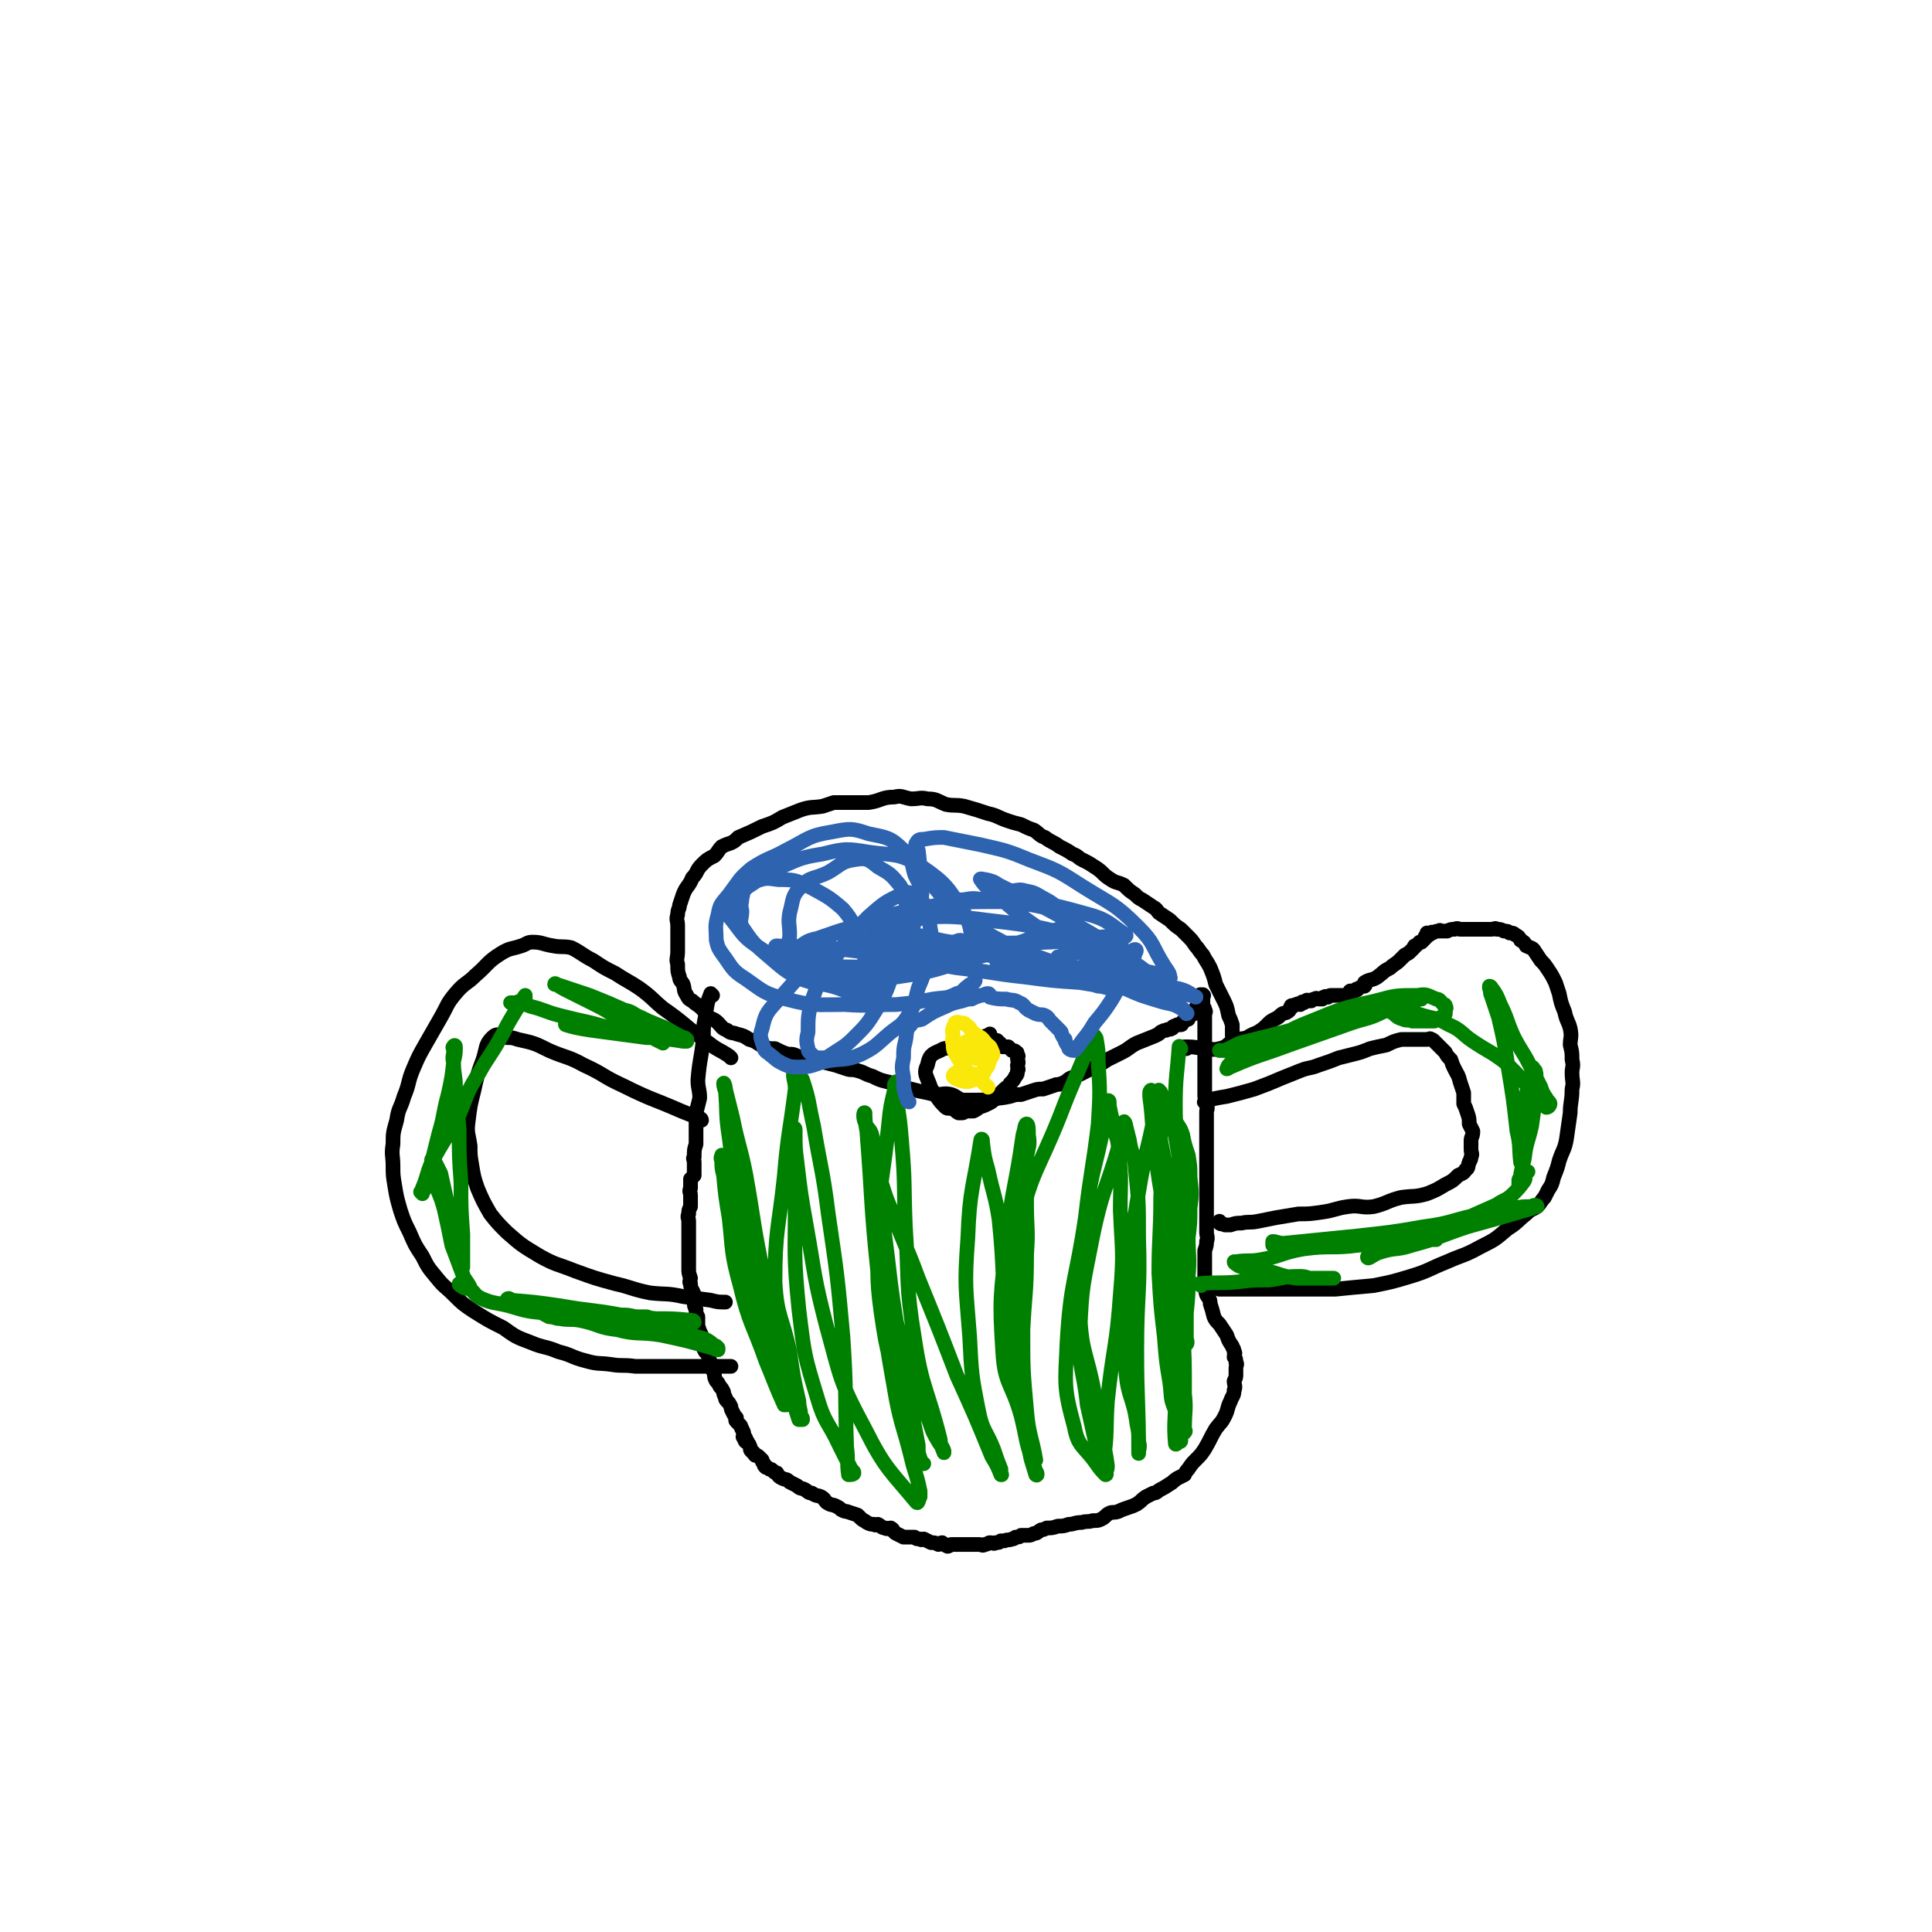
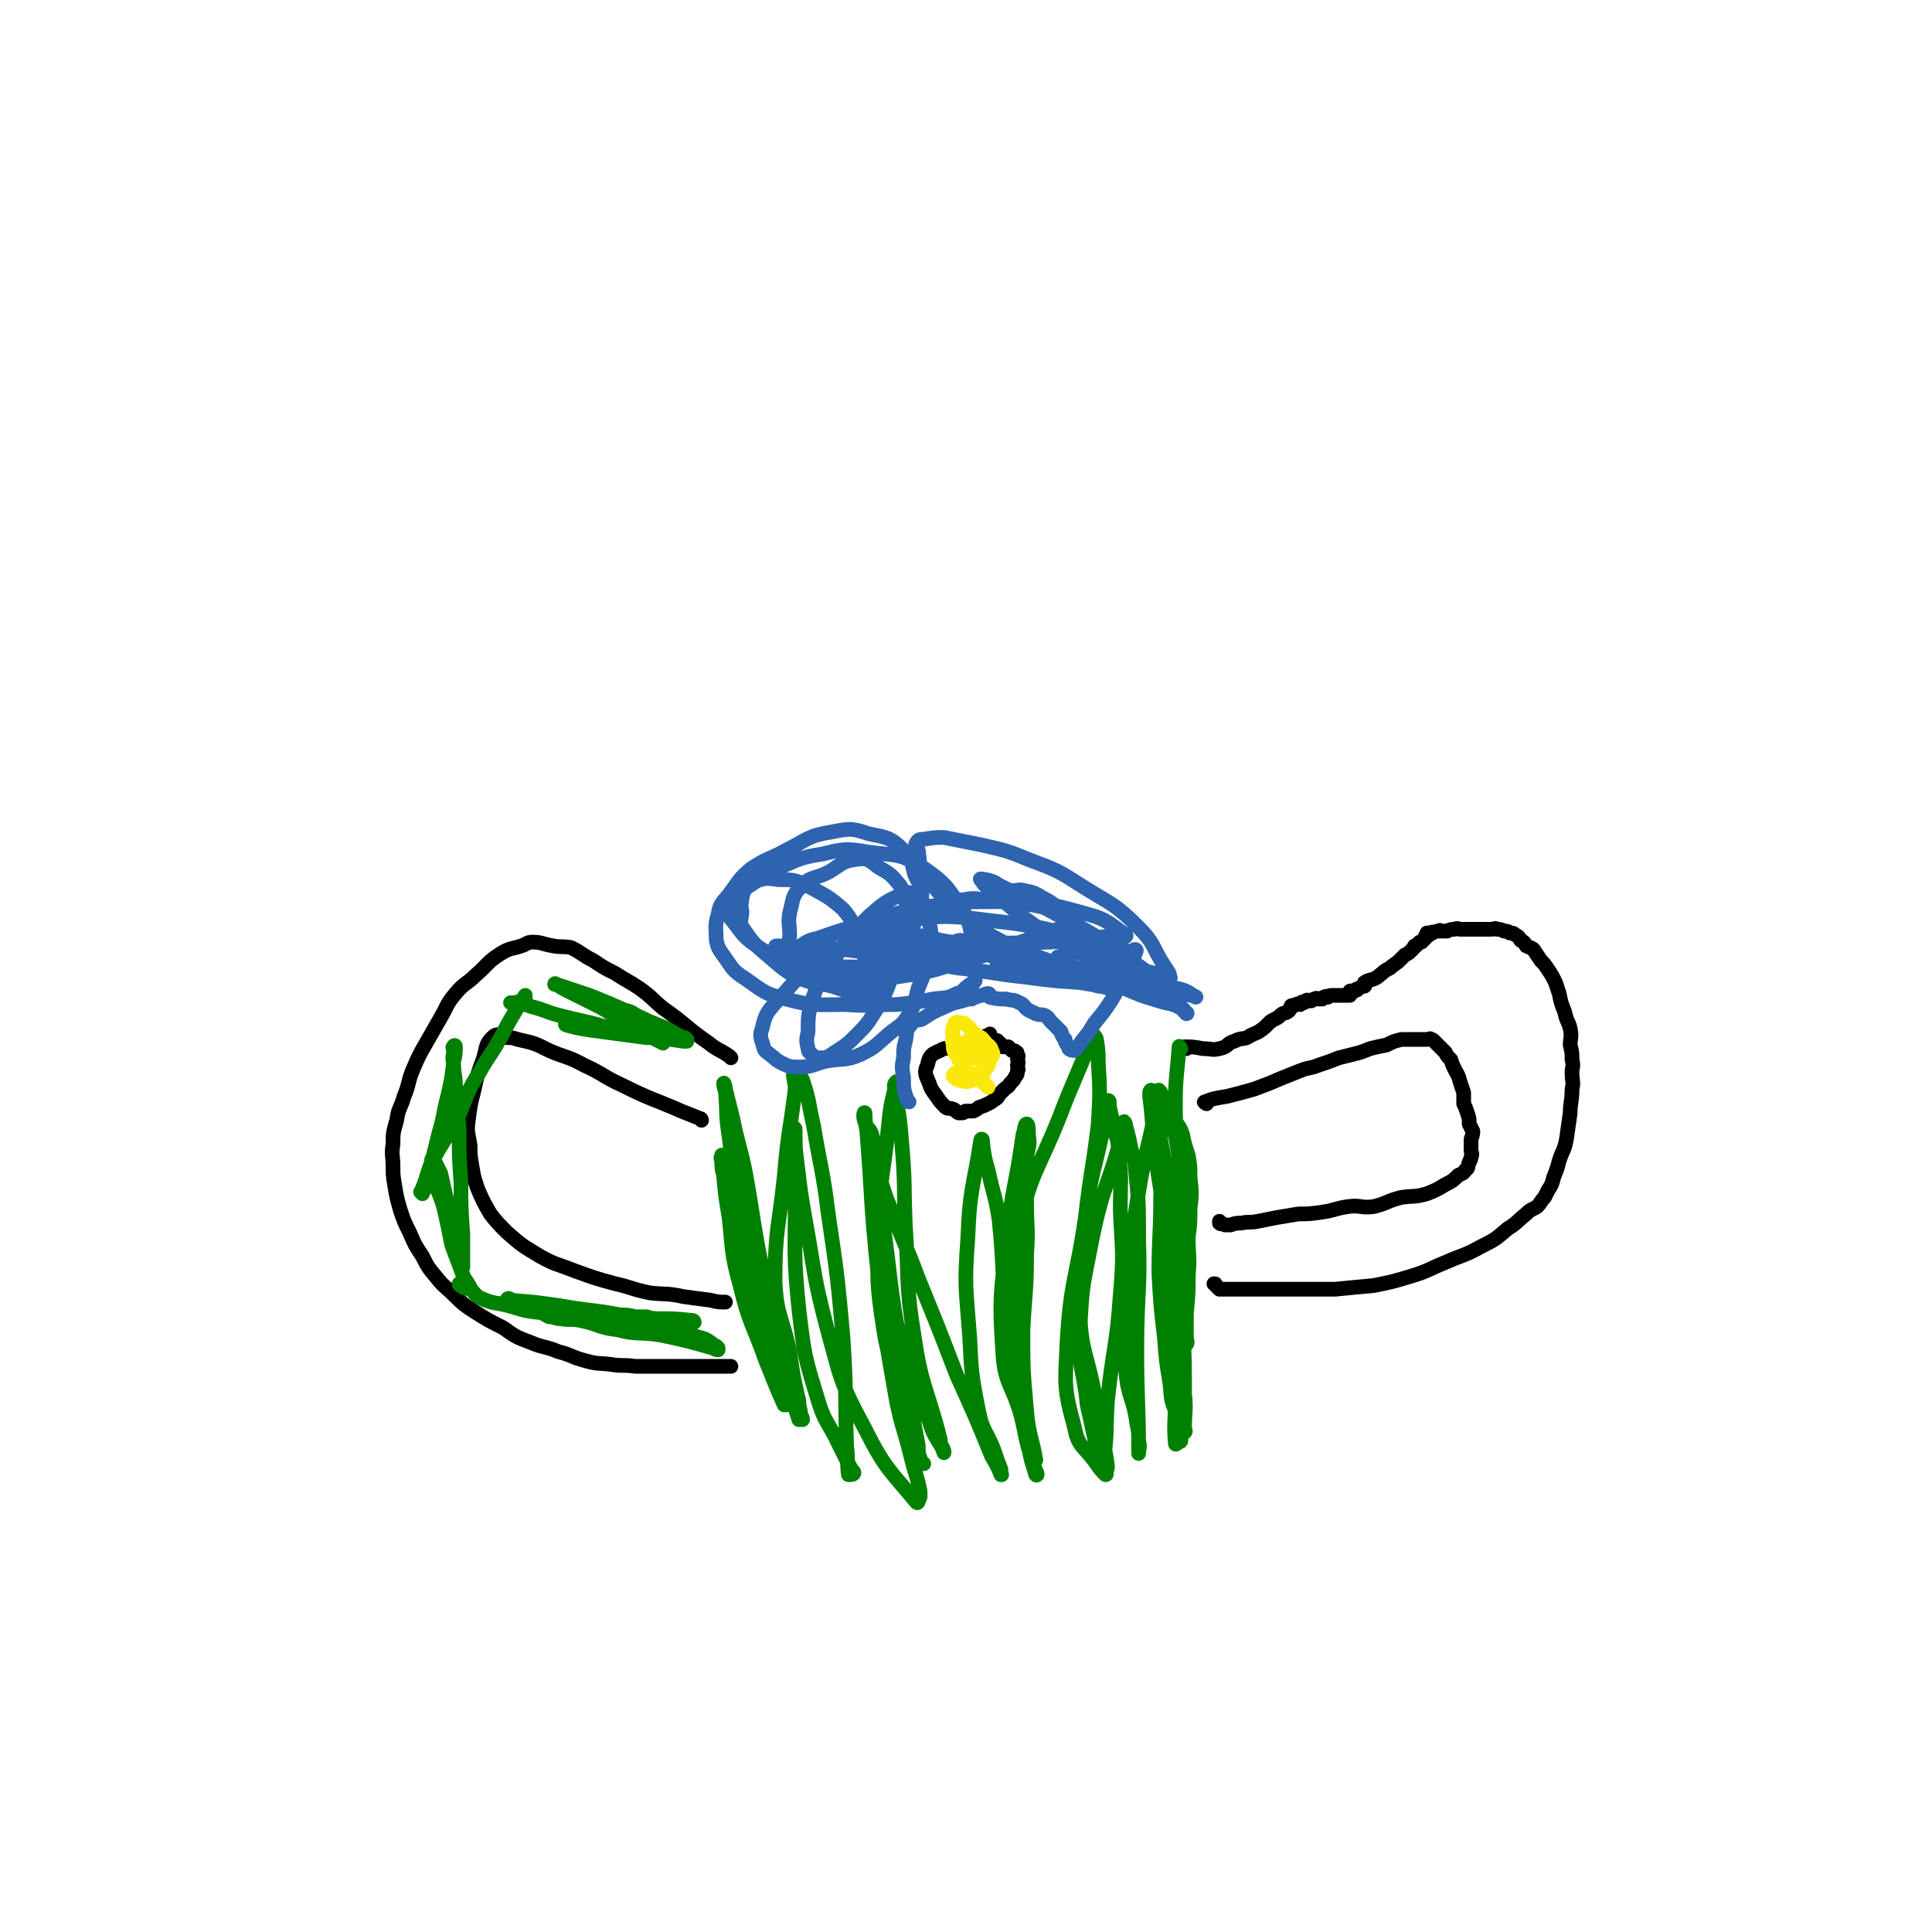
<svg xmlns="http://www.w3.org/2000/svg" viewBox="0 0 1052 1052" version="1.1">
  <g fill="none" stroke="#000000" stroke-width="8" stroke-linecap="round" stroke-linejoin="round">
-     <path d="M388,542c0,0 -1,-1 -1,-1 -2,5 -2,6 -3,13 -1,5 -1,5 -1,11 -1,11 -2,11 -3,23 0,5 1,5 1,10 -1,4 -1,4 -2,8 0,5 0,5 0,9 0,4 0,4 0,8 -1,3 -1,3 -1,7 -1,1 0,1 0,3 0,1 0,1 0,3 0,2 0,2 0,4 -1,1 -1,1 -2,2 0,3 0,3 0,5 -1,2 0,2 0,4 0,3 0,3 0,6 -1,2 -1,2 -1,4 -1,2 0,2 0,4 0,2 0,2 0,3 0,2 0,2 0,3 0,3 0,3 0,5 0,1 0,1 0,2 0,2 0,2 0,3 0,2 0,2 0,4 0,1 0,1 0,2 0,1 0,1 0,2 0,1 0,1 0,2 0,2 0,2 1,5 0,1 -1,2 0,3 0,3 1,3 2,6 0,2 -1,2 0,4 0,2 0,2 1,4 0,2 0,2 1,4 0,3 0,3 0,5 1,3 1,3 2,5 0,3 0,3 0,5 1,2 1,2 2,4 1,1 1,1 2,3 0,1 0,1 1,3 0,1 0,1 0,2 1,2 1,2 2,4 0,2 0,2 1,4 1,1 1,1 2,3 1,1 1,1 2,3 0,1 0,1 1,3 0,1 0,1 1,2 1,1 1,1 2,3 0,1 0,1 1,3 1,2 1,2 2,3 0,1 -1,1 0,2 1,1 1,1 2,2 1,1 0,1 1,2 0,1 1,1 1,3 0,0 0,0 0,1 0,0 -1,0 0,1 0,0 0,0 1,0 0,1 -1,1 0,2 0,0 0,0 1,0 0,1 1,1 1,2 1,1 0,2 1,3 0,0 1,0 1,1 1,0 0,0 1,1 0,1 1,0 2,1 0,0 0,0 1,1 0,0 0,0 1,1 0,1 0,1 1,2 0,1 0,1 1,2 1,0 1,0 2,1 1,0 1,0 2,1 1,1 1,1 2,1 1,2 1,2 3,3 2,1 2,0 4,2 2,1 2,1 4,2 2,2 2,1 4,2 2,1 2,2 4,2 3,2 3,1 5,2 2,1 2,2 3,3 3,2 3,1 5,2 2,1 2,1 3,2 2,1 2,1 3,1 3,1 3,1 6,2 1,1 1,1 2,2 1,1 2,1 3,2 2,1 2,1 4,1 1,1 1,0 2,0 2,1 2,2 4,2 1,1 2,0 3,0 2,1 1,2 3,3 2,1 2,1 4,2 1,0 1,0 3,0 1,0 1,0 3,0 1,1 1,1 3,1 1,1 1,0 2,0 2,1 2,1 4,2 2,0 2,0 4,1 1,0 1,-1 2,-1 1,1 1,1 3,2 1,0 1,-1 2,-1 1,0 1,0 2,0 1,0 1,0 2,0 1,0 1,0 1,0 1,0 1,0 2,0 1,0 1,0 2,0 1,0 1,0 2,0 1,0 1,0 2,0 1,0 1,0 2,0 2,0 2,1 3,0 2,0 2,-1 3,-1 2,0 2,1 3,0 2,0 2,0 3,-1 1,0 1,0 2,0 2,-1 2,0 4,-1 1,0 1,0 2,-1 2,0 2,0 3,-1 2,0 2,0 4,0 1,0 1,0 3,-1 2,0 2,-1 4,-2 1,0 1,0 3,-1 3,0 3,0 6,-1 3,0 3,0 6,-1 3,0 3,-1 7,-1 3,-1 3,0 6,-1 3,0 3,0 5,-1 2,-1 2,-2 4,-3 2,-1 2,0 5,-1 2,-1 2,-1 5,-2 3,-1 3,-1 5,-2 3,-2 2,-2 5,-4 2,-1 2,-1 4,-2 2,0 2,-1 4,-2 2,-1 2,-1 5,-3 2,-1 1,-1 4,-3 2,-1 2,-1 4,-2 1,-2 1,-2 2,-3 2,-3 2,-3 4,-5 3,-3 3,-3 5,-6 3,-5 3,-6 6,-11 3,-4 3,-3 5,-7 2,-4 1,-4 3,-8 1,-3 2,-3 2,-6 1,-2 0,-3 0,-5 1,-2 1,-2 1,-4 0,-1 0,-1 0,-2 0,-1 0,-1 0,-1 0,-2 1,-2 0,-3 0,-2 0,-2 -1,-3 0,-2 1,-2 0,-3 0,-2 -1,-2 -1,-3 -2,-3 -2,-3 -3,-6 -2,-3 -2,-3 -4,-6 -2,-2 -2,-2 -3,-4 -1,-4 -1,-4 -2,-7 0,-3 -1,-3 -2,-5 -1,-3 0,-3 0,-6 0,-2 -1,-2 -1,-4 0,-2 0,-2 0,-4 0,-2 0,-2 0,-5 0,-3 0,-3 0,-5 1,-3 1,-3 1,-5 1,-2 0,-3 0,-5 0,-2 0,-2 0,-4 0,-2 0,-2 0,-4 0,-2 0,-2 0,-3 0,-1 0,-1 0,-2 0,-2 0,-2 0,-4 0,-3 0,-3 0,-5 0,-2 0,-2 0,-3 0,-3 0,-3 0,-6 0,-1 0,-1 0,-2 0,-1 0,-1 0,-2 0,-3 0,-3 0,-6 0,-3 0,-3 0,-6 0,-3 0,-3 0,-5 0,-2 0,-2 0,-4 0,-2 0,-2 0,-3 0,-2 0,-2 0,-3 0,-2 0,-2 0,-4 0,-1 1,-1 0,-3 0,-2 0,-2 -1,-5 0,-2 0,-2 0,-4 0,-3 0,-3 0,-5 0,-2 0,-2 0,-4 0,-1 0,-1 0,-3 0,-2 0,-2 0,-4 0,-1 0,-1 0,-2 0,-1 0,-1 0,-2 0,-1 0,-1 0,-2 0,-3 0,-3 0,-5 0,-2 0,-2 0,-4 0,-2 0,-2 0,-5 0,-1 0,-1 0,-2 0,-1 0,-1 0,-2 0,-2 1,-2 0,-3 0,-1 0,-1 -1,-2 0,-1 0,-1 0,-2 0,-1 0,-1 0,-2 0,0 0,0 0,0 0,-1 0,-1 0,-1 0,-1 1,-1 0,-1 0,-1 0,0 -1,0 0,0 0,-1 -1,0 0,0 0,0 0,1 0,0 0,0 0,1 0,0 0,0 0,1 0,0 1,0 0,1 0,0 0,0 -1,1 0,0 0,0 0,0 0,1 0,1 -1,2 0,0 0,0 0,0 0,1 0,1 0,2 -1,0 -1,0 -1,1 -1,1 -2,0 -3,1 0,0 1,0 0,1 0,0 0,0 0,1 -1,0 -1,0 -2,1 -1,0 -1,0 -1,1 -1,0 0,1 -1,1 0,0 -1,0 -2,0 -1,1 -1,0 -2,1 -1,0 0,1 -1,1 -1,1 -2,0 -3,1 -1,0 -1,0 -3,1 -1,1 -1,1 -3,2 -5,2 -5,2 -10,4 -4,2 -4,3 -8,5 -4,2 -4,2 -8,4 -3,2 -3,2 -7,4 -2,1 -2,1 -4,2 -2,1 -2,1 -4,2 -2,1 -2,1 -5,2 -2,1 -2,2 -5,3 -2,1 -2,0 -4,1 -3,1 -3,1 -6,2 -3,0 -3,0 -6,1 -3,1 -3,1 -6,2 -3,0 -3,0 -6,1 -5,1 -5,1 -10,1 -4,1 -4,1 -8,1 -4,0 -4,0 -8,0 -3,-1 -3,-2 -6,-3 -4,-1 -4,0 -9,0 -4,-1 -4,-1 -9,-2 -4,-1 -4,-1 -8,-2 -5,-2 -5,-2 -9,-3 -4,-1 -4,-1 -8,-3 -4,-1 -4,-2 -8,-3 -3,-1 -3,0 -6,-1 -3,-1 -3,-1 -6,-2 -4,-1 -4,-1 -8,-2 -3,-1 -3,-1 -6,-1 -3,-1 -3,-1 -7,-2 -2,-1 -2,-1 -5,-1 -3,-1 -3,-1 -7,-3 -3,0 -3,0 -6,-1 -4,-2 -4,-3 -8,-4 -3,-2 -3,-2 -7,-3 -2,-1 -3,0 -5,-2 -3,-1 -3,-2 -5,-4 -2,-2 -3,-2 -5,-3 -2,-2 -2,-3 -4,-5 -2,-2 -3,-2 -5,-4 -2,-1 -2,-1 -3,-3 -2,-3 -1,-3 -2,-6 -1,-2 -2,-2 -2,-4 -1,-3 -1,-3 -1,-7 -1,-3 0,-3 0,-7 0,-5 0,-5 0,-9 0,-3 0,-3 0,-5 0,-3 -1,-3 0,-6 0,-3 1,-3 1,-5 1,-3 1,-3 2,-6 2,-5 3,-4 5,-9 3,-3 2,-4 5,-7 3,-3 3,-3 7,-5 2,-2 2,-3 4,-5 2,-1 2,-1 5,-2 2,-1 2,-1 4,-3 7,-3 7,-3 13,-6 6,-2 6,-2 11,-5 5,-2 5,-2 10,-4 6,-2 6,-1 12,-2 3,-1 3,-1 6,-2 3,0 3,0 6,0 2,0 2,0 3,0 5,0 5,0 10,0 7,-1 7,-3 14,-3 4,-1 4,0 9,1 5,0 5,-1 9,0 5,0 5,1 10,3 5,1 5,0 10,1 7,2 7,2 13,4 5,1 5,2 11,4 3,1 3,1 7,2 4,2 4,2 7,3 3,2 3,3 6,4 4,3 4,2 8,5 4,2 4,2 7,4 3,1 3,2 5,3 4,2 4,2 7,4 5,3 4,4 9,7 3,2 3,1 7,3 3,3 3,3 6,5 2,2 2,2 4,3 3,2 3,2 6,4 2,1 2,2 3,3 3,2 3,2 6,4 3,3 3,3 6,5 2,2 2,2 4,4 2,2 2,2 4,5 2,2 2,3 4,5 2,4 2,3 4,7 2,5 2,5 3,9 2,4 2,4 4,8 2,4 2,4 3,9 1,2 1,2 2,5 0,3 0,3 0,6 1,2 1,1 1,4 1,1 0,1 0,3 0,1 0,1 0,2 1,1 1,1 1,3 0,0 0,0 0,0 " />
    <path d="M531,571c0,0 0,-1 -1,-1 -5,0 -5,0 -9,1 -5,0 -6,-1 -9,1 -5,2 -6,3 -7,8 -2,4 -1,5 1,10 1,3 1,3 4,7 2,3 2,3 5,6 1,1 2,0 4,1 1,0 1,1 3,2 1,0 1,0 2,0 1,0 1,-1 2,-1 2,0 2,0 4,0 2,-1 2,-1 3,-2 3,-1 3,-1 5,-2 2,-1 2,-1 3,-2 2,-1 2,-1 3,-3 2,-2 2,-2 3,-3 1,-1 2,-1 3,-3 2,-2 2,-2 3,-4 1,-1 1,-1 1,-3 1,-1 0,-1 0,-3 1,-2 0,-2 0,-4 0,-1 1,-1 0,-1 0,-2 0,-2 -1,-2 0,-1 -1,-1 -2,-1 -1,-1 -1,-1 -2,-2 -1,0 -1,0 -3,0 -1,-1 -1,-2 -3,-3 0,-1 0,0 -1,0 -1,-1 -1,-1 -2,-2 -1,0 -1,1 -1,1 -1,-1 -2,-1 -2,-2 0,0 1,0 2,-1 " />
    <path d="M646,571c0,0 -2,-1 -1,-1 4,0 5,0 10,1 5,0 5,1 9,0 5,-1 4,-3 8,-4 4,-2 4,-1 7,-2 3,-2 4,-2 6,-3 3,-2 3,-2 5,-4 2,-2 2,-2 4,-3 2,-1 2,-1 3,-2 2,-2 3,-1 4,-2 2,-1 1,-2 2,-3 0,-1 1,0 1,0 1,-1 1,-1 2,-1 1,-1 1,0 2,0 1,-1 1,-1 1,-1 0,-1 0,0 1,0 0,0 0,0 0,0 1,-1 1,-1 1,-1 1,-1 1,0 2,0 1,0 1,0 1,0 1,-1 1,-1 2,-1 1,-1 1,0 2,0 1,0 1,0 2,0 1,-1 0,-1 1,-1 1,-1 1,0 2,0 1,-1 1,-1 2,-1 1,0 1,0 2,0 0,0 0,0 1,0 0,0 0,0 0,0 1,0 1,0 1,0 1,0 1,0 1,0 1,0 1,0 1,0 1,0 1,0 2,0 1,0 1,0 1,0 1,0 1,0 1,0 1,-1 0,-2 0,-2 0,-1 1,0 1,0 1,0 1,0 1,0 1,-1 1,-1 1,-1 1,-1 1,0 1,0 1,-1 1,-1 1,-1 2,-1 2,-1 3,-1 1,-1 0,-1 0,-2 3,-2 4,-1 7,-3 4,-3 3,-3 7,-5 2,-2 3,-2 5,-4 2,-2 2,-2 3,-3 2,-1 2,-1 3,-2 1,-1 1,-1 2,-2 0,-1 0,-1 1,-1 1,-1 1,-1 2,-2 0,0 0,0 1,0 1,-1 1,-1 2,-2 0,-1 0,-1 0,-1 1,-1 1,0 1,0 1,-1 0,-2 0,-2 0,0 1,1 1,1 1,0 1,-1 1,-1 1,-1 1,0 1,0 2,-1 2,-1 4,-1 0,-1 0,0 1,0 2,0 2,0 3,0 2,-1 2,-1 4,-1 2,-1 2,0 3,0 1,0 1,0 2,0 2,0 2,0 3,0 2,0 2,0 3,0 1,0 1,0 2,0 1,0 1,0 3,0 2,0 2,0 4,0 2,0 2,-1 3,0 2,0 2,0 4,1 2,0 2,0 3,1 2,0 2,0 3,1 2,1 2,1 3,3 2,1 2,1 3,3 2,1 3,1 4,2 2,3 2,3 4,6 2,2 2,2 4,5 2,3 2,3 4,7 1,3 1,3 2,6 1,5 1,5 3,10 1,5 2,5 3,9 1,5 0,5 0,9 1,4 1,4 1,8 1,4 0,4 0,7 0,5 1,5 0,9 0,7 -1,7 -1,13 -1,7 -1,7 -2,14 -1,6 -2,6 -4,12 -1,4 -1,4 -3,9 -1,4 -1,4 -3,7 -1,2 -1,2 -2,4 -2,2 -2,3 -4,5 -3,2 -3,1 -6,4 -5,4 -5,5 -10,8 -7,6 -7,6 -15,10 -9,5 -9,4 -18,8 -10,4 -10,5 -20,8 -10,3 -10,3 -20,5 -11,1 -11,1 -21,2 -11,0 -11,0 -21,0 -7,0 -7,0 -13,0 -5,0 -5,0 -11,0 -2,0 -2,0 -5,0 -3,0 -3,0 -5,0 -2,0 -2,0 -4,0 -2,0 -2,0 -4,0 -1,-1 -1,-1 -1,-1 -1,-1 -1,-1 -1,-1 0,-1 0,-1 -1,-1 " />
    <path d="M657,601c0,0 -2,-1 -1,-1 5,-2 6,-2 12,-3 8,-2 8,-2 15,-4 8,-3 8,-3 15,-6 5,-2 5,-2 10,-4 5,-2 5,-1 10,-3 6,-2 6,-2 11,-4 4,-1 4,-1 8,-2 4,-1 4,-1 9,-3 4,-1 4,-1 9,-2 4,-2 4,-2 8,-3 3,0 3,0 6,0 2,0 2,0 4,0 2,0 2,0 4,0 1,0 2,-1 2,0 1,0 1,0 2,1 2,2 2,2 4,4 1,1 1,1 2,2 1,2 1,2 3,4 1,3 1,3 2,5 2,4 2,3 3,7 1,3 1,3 2,6 0,3 0,3 0,6 1,2 1,2 2,5 1,3 1,3 1,6 1,2 1,2 2,4 0,3 -1,3 -1,5 0,3 0,3 0,5 0,2 1,2 0,4 0,2 -1,2 -1,3 -1,2 0,3 -2,4 -1,2 -2,2 -4,3 -3,3 -3,3 -7,5 -5,3 -5,3 -10,5 -7,2 -7,1 -14,2 -8,2 -7,3 -15,5 -7,1 -7,-1 -14,0 -7,1 -7,2 -14,3 -7,1 -7,1 -13,1 -6,1 -6,1 -12,2 -5,1 -5,1 -10,2 -5,1 -5,0 -9,1 -3,0 -3,0 -6,1 -1,0 -1,0 -3,0 -1,-1 -2,0 -3,-1 0,0 0,0 0,-1 " />
    <path d="M398,576c0,0 0,0 -1,-1 -6,-4 -6,-3 -11,-7 -13,-9 -12,-10 -25,-19 -6,-5 -6,-6 -13,-11 -6,-4 -7,-4 -13,-8 -6,-3 -6,-3 -12,-7 -6,-3 -6,-4 -12,-7 -5,-1 -5,0 -10,-1 -6,-1 -6,-2 -11,-2 -3,0 -3,1 -6,2 -6,2 -6,1 -11,4 -8,5 -7,6 -14,12 -5,5 -6,4 -11,10 -5,6 -4,6 -8,13 -4,7 -4,7 -8,14 -4,7 -4,7 -7,14 -3,7 -2,8 -5,15 -2,7 -3,6 -4,13 -2,7 -2,7 -2,13 -1,6 0,6 0,12 0,5 0,5 1,11 1,6 1,6 3,13 2,6 2,6 5,12 3,7 3,7 7,13 3,6 3,6 8,12 4,5 4,4 9,9 5,5 5,5 11,9 8,5 8,5 16,9 7,5 7,5 15,8 7,3 8,2 15,5 8,2 7,3 15,5 7,2 7,1 14,2 6,1 6,0 13,1 5,0 5,0 10,0 6,0 6,0 13,0 6,0 6,0 11,0 4,0 4,0 7,0 2,0 2,0 5,0 2,0 2,0 4,0 1,0 1,0 2,0 " />
    <path d="M382,610c0,0 0,-1 -1,-1 -5,-2 -5,-2 -10,-4 -16,-7 -16,-6 -32,-14 -11,-5 -10,-6 -21,-11 -9,-5 -10,-4 -19,-8 -8,-4 -8,-4 -17,-6 -3,-1 -3,-1 -6,-1 -4,-1 -5,-3 -8,0 -4,4 -3,6 -5,12 -3,8 -3,8 -5,17 -2,8 -2,8 -3,16 -1,7 0,7 1,14 0,5 0,5 1,11 1,6 1,6 3,12 3,7 3,7 7,14 4,5 4,5 9,10 8,7 8,7 18,13 9,5 9,4 19,8 11,4 11,4 22,7 9,2 9,3 19,5 9,1 9,0 18,2 8,1 7,1 15,2 4,1 4,1 8,1 " />
  </g>
  <g fill="none" stroke="#008000" stroke-width="8" stroke-linecap="round" stroke-linejoin="round">
    <path d="M643,571c0,0 -1,-2 -1,-1 -1,15 -2,16 -2,32 0,14 1,14 2,28 0,16 0,16 0,32 1,12 0,12 0,24 1,11 1,11 2,21 0,6 0,6 0,11 1,4 1,4 1,8 1,1 0,1 0,3 1,1 1,3 1,3 1,-1 0,-2 0,-4 0,-3 0,-3 0,-5 0,-4 0,-4 0,-8 1,-10 1,-10 1,-20 1,-11 0,-11 0,-21 1,-8 1,-8 1,-16 1,-8 1,-8 0,-17 0,-6 0,-6 -1,-12 -2,-6 -2,-6 -3,-11 -1,-3 -1,-3 -3,-6 -1,-2 -1,-2 -3,-3 -1,-1 -1,0 -2,0 -1,0 -1,-1 -1,0 -1,1 0,1 -1,3 -1,2 -2,2 -2,4 -1,18 1,18 0,36 0,21 -1,21 -1,41 1,18 1,18 3,35 1,13 1,13 3,25 1,8 0,8 3,15 1,4 2,3 4,7 1,2 0,2 0,3 1,1 1,2 1,2 1,-1 0,-1 0,-2 0,-10 1,-10 0,-19 0,-19 0,-19 -1,-38 -1,-19 -1,-19 -3,-38 -1,-17 -1,-17 -4,-34 -1,-12 -2,-12 -4,-23 -2,-9 -1,-9 -3,-17 0,-6 0,-6 -1,-11 -1,-2 -1,-3 -2,-4 0,-1 -1,0 -1,1 0,1 0,1 0,2 2,15 1,15 3,30 3,26 5,26 7,52 2,23 0,23 1,47 1,18 2,18 3,36 1,7 0,7 0,14 1,4 2,4 3,8 0,1 0,1 -1,1 -1,1 -2,2 -2,1 -1,-11 0,-12 0,-24 2,-26 4,-26 5,-53 1,-22 1,-22 0,-45 0,-17 -1,-17 -3,-34 -2,-12 -2,-12 -5,-24 -1,-5 -2,-5 -4,-9 -1,-2 -1,-3 -2,-3 0,-1 0,0 -1,0 0,1 0,1 0,1 0,2 1,2 0,4 -4,25 -6,25 -10,50 -4,25 -4,25 -6,51 -2,23 -2,23 -1,46 1,15 4,14 6,29 1,5 1,5 1,10 1,3 0,4 0,6 0,1 0,0 0,0 0,-28 -1,-28 -1,-56 0,-31 2,-31 1,-61 0,-20 0,-20 -2,-40 -1,-7 -2,-6 -3,-13 -1,-4 -1,-4 -2,-8 0,-1 -1,-3 -1,-2 -1,1 0,3 -1,6 -7,28 -10,27 -16,56 -5,26 -6,26 -7,53 -1,19 2,19 4,39 2,9 2,9 4,18 1,5 2,5 4,8 0,2 1,4 1,3 2,-13 1,-16 2,-31 3,-29 5,-29 7,-58 2,-23 1,-23 0,-46 0,-16 1,-16 -1,-32 0,-8 -2,-8 -3,-16 -1,-4 -1,-4 -2,-9 0,-1 0,-1 0,-2 0,-1 -1,-1 -1,0 -2,6 -1,6 -2,13 -5,25 -7,25 -10,51 -3,26 -4,26 -3,52 1,21 4,21 8,43 2,12 2,12 4,24 2,8 2,8 3,15 0,2 0,2 -1,3 0,1 1,2 0,2 -2,-2 -3,-3 -5,-6 -7,-10 -10,-9 -12,-20 -6,-22 -5,-23 -4,-46 2,-34 5,-34 10,-68 3,-26 4,-26 7,-51 1,-17 1,-17 0,-34 0,-6 0,-6 -1,-12 0,-1 -1,-2 -2,-3 0,0 -1,1 -1,2 0,0 1,0 0,1 -8,21 -9,21 -17,42 -12,30 -15,29 -22,59 -6,21 -3,22 -4,44 0,19 1,19 3,39 1,12 2,12 4,25 2,6 2,6 4,13 0,2 0,2 1,5 0,1 1,2 1,2 -2,-12 -4,-14 -5,-27 -2,-22 -2,-22 -2,-44 1,-20 2,-20 2,-41 1,-14 0,-14 0,-27 0,-13 0,-13 0,-26 1,-6 2,-6 1,-12 0,-3 0,-6 -1,-6 -1,0 -1,3 -2,6 -4,29 -6,29 -9,58 -3,30 -4,30 -2,60 1,18 5,17 10,35 3,12 2,12 6,24 1,3 1,3 2,6 1,1 1,3 0,2 -2,-7 -3,-8 -4,-17 -7,-32 -7,-32 -11,-64 -4,-29 -2,-29 -5,-58 -2,-13 -3,-13 -6,-27 -2,-7 -2,-7 -3,-15 0,-1 0,-1 0,-1 0,-1 -1,-1 -1,0 -4,26 -6,26 -7,53 -2,27 -1,27 1,54 1,20 1,21 5,41 2,10 4,10 8,20 2,6 2,6 4,11 0,2 0,2 0,3 1,0 0,0 0,0 -2,-5 -2,-5 -5,-10 -9,-22 -9,-22 -19,-44 -10,-26 -10,-26 -21,-53 -7,-19 -8,-19 -15,-38 -4,-9 -3,-9 -7,-19 -2,-5 -2,-5 -3,-9 -1,-1 0,-3 0,-2 0,8 -1,10 0,19 3,25 3,25 8,49 4,23 5,23 12,47 5,16 5,16 11,31 2,6 2,6 5,11 1,2 2,2 3,5 0,0 0,1 0,1 -1,-3 -2,-4 -2,-7 -7,-28 -10,-28 -14,-55 -5,-30 -3,-31 -5,-61 -1,-23 0,-23 -2,-46 -1,-12 -1,-12 -3,-24 0,-3 -1,-3 -1,-7 0,-1 1,-2 1,-2 -2,10 -3,11 -4,22 -3,30 -5,30 -6,60 0,26 -1,26 3,52 3,19 5,19 10,38 3,12 3,12 7,24 2,6 2,6 4,12 0,0 1,0 1,0 -1,-1 -2,0 -2,0 -1,-5 -1,-6 -1,-10 -6,-31 -6,-31 -11,-62 -5,-29 -4,-29 -8,-58 -4,-24 -2,-24 -6,-48 -1,-5 -3,-4 -4,-8 -1,-2 -1,-6 0,-5 0,2 0,5 1,10 3,38 2,39 6,77 4,35 4,35 10,69 3,15 4,15 8,31 2,9 3,9 5,19 0,1 0,2 0,3 -1,2 -1,4 -2,3 -14,-17 -17,-18 -28,-40 -14,-26 -13,-27 -21,-56 -7,-27 -6,-27 -11,-55 -3,-17 -3,-17 -5,-34 -1,-8 -1,-8 -1,-16 0,-1 -1,-2 -1,-2 0,-1 1,-1 1,0 0,1 0,2 0,4 -1,17 -1,17 0,34 0,30 -1,30 2,60 3,25 3,25 10,48 4,14 6,13 12,26 3,6 3,6 6,12 1,2 2,2 2,3 0,1 -2,1 -3,1 -1,-7 0,-8 -1,-15 -1,-30 0,-30 -2,-60 -3,-33 -3,-33 -8,-67 -3,-24 -4,-24 -8,-48 -3,-13 -2,-13 -6,-25 -1,-2 -2,-2 -3,-3 -1,-1 -2,-1 -2,0 0,3 1,4 1,8 -3,24 -4,24 -6,48 -3,28 -5,29 -5,57 1,19 4,19 8,38 2,14 2,14 5,27 0,4 1,4 1,8 1,1 1,1 1,2 -1,0 -2,0 -2,0 -2,-6 -2,-6 -3,-12 -8,-33 -9,-33 -16,-66 -6,-28 -5,-28 -10,-56 -3,-15 -4,-15 -7,-30 -2,-8 -2,-8 -4,-16 0,-2 -1,-4 -1,-3 0,0 0,2 1,4 1,12 0,12 2,25 4,30 3,30 8,60 4,23 5,23 11,46 3,12 4,11 8,23 2,6 2,6 4,11 1,3 2,3 2,5 0,1 -2,1 -3,1 -5,-11 -5,-12 -10,-24 -7,-20 -9,-20 -14,-41 -5,-18 -4,-19 -6,-37 -2,-12 -2,-12 -3,-23 -1,-4 -1,-4 -1,-8 -1,-2 0,-2 0,-3 " />
    <path d="M378,720c0,0 0,-1 -1,-1 -10,-1 -10,-1 -20,-1 -7,-1 -7,0 -14,0 -6,-1 -6,-1 -13,-1 -7,-1 -8,0 -15,0 -6,-1 -6,-2 -13,-3 -6,-1 -6,0 -12,-2 -4,-1 -4,-2 -8,-3 -3,-1 -3,-1 -5,-2 -1,0 -1,1 -1,1 1,0 1,-1 2,0 13,1 13,1 27,3 17,3 17,2 33,5 12,3 12,4 24,7 9,2 9,2 18,5 4,1 4,1 7,3 1,1 1,1 3,2 0,0 0,0 1,1 0,1 0,1 0,1 -2,0 -2,-1 -3,-1 -14,-4 -14,-4 -28,-7 -12,-2 -13,0 -24,-3 -10,-1 -10,-3 -20,-5 -5,-1 -6,0 -11,-1 -3,0 -3,-1 -6,-1 -2,-1 -4,-2 -3,-2 2,0 4,0 9,1 9,0 9,0 18,0 7,0 7,-1 14,0 5,0 5,0 9,1 3,0 3,0 6,0 1,0 2,1 2,1 -2,-1 -4,-1 -7,-1 -10,-1 -10,0 -19,0 -16,-1 -16,0 -31,-2 -10,-1 -10,-1 -20,-4 -8,-2 -8,-1 -15,-4 -4,-2 -3,-3 -6,-5 -3,-1 -3,0 -5,-2 -1,0 -1,-1 -1,-1 0,0 1,0 2,1 0,0 1,0 1,0 1,0 1,-1 2,0 0,0 -1,1 0,1 0,0 1,0 1,0 -2,-4 -3,-4 -4,-7 -3,-8 -3,-8 -6,-16 -2,-10 -2,-10 -4,-19 -2,-8 -3,-8 -5,-15 -1,-4 -1,-4 -1,-7 -1,-3 -1,-3 -1,-5 0,-1 0,-1 1,-1 0,-1 0,-1 0,0 2,4 2,4 4,8 2,9 2,9 4,18 2,7 2,7 3,13 2,5 1,6 2,11 1,2 1,2 2,5 0,1 0,2 0,3 0,1 0,1 0,1 0,0 1,0 1,0 0,-9 0,-9 0,-18 -1,-14 -1,-14 -1,-28 -1,-14 -1,-14 -1,-29 -1,-11 -1,-11 -2,-23 0,-7 -1,-7 -1,-13 -1,-4 0,-4 0,-7 0,-1 -1,-2 0,-2 0,-1 1,-1 1,0 0,3 0,4 -1,8 -1,9 -1,9 -3,18 -3,11 -2,11 -5,21 -2,8 -2,8 -4,16 -2,5 -1,5 -3,9 0,3 0,3 -1,6 -1,0 -1,0 -2,1 0,0 1,1 1,1 0,-1 0,-1 0,-3 3,-7 2,-7 5,-14 7,-13 8,-13 15,-26 5,-12 4,-12 11,-23 5,-9 6,-9 11,-18 3,-5 3,-6 6,-11 3,-5 3,-5 6,-10 1,0 0,0 1,-1 0,-1 1,-2 1,-2 0,0 0,1 0,2 -1,0 -1,0 -1,1 -2,0 -2,0 -4,1 0,0 -1,0 -1,0 -1,0 -1,0 -2,0 0,0 0,0 0,0 0,0 0,0 1,0 5,1 5,0 10,2 8,2 8,3 16,5 8,2 8,2 17,4 7,2 7,2 15,4 5,1 5,1 10,2 3,1 3,1 6,2 3,0 3,0 5,1 1,0 2,0 3,1 0,0 0,0 0,0 0,0 0,1 0,1 -2,-1 -2,-1 -4,-2 -10,-6 -10,-6 -20,-11 -7,-5 -7,-5 -15,-9 -6,-3 -6,-3 -12,-6 -4,-2 -4,-2 -7,-4 0,0 -1,0 -1,0 0,-1 1,0 1,0 9,3 9,3 18,6 10,4 10,4 19,8 5,1 4,2 9,4 4,2 4,2 9,4 5,2 5,2 10,5 2,1 2,1 4,2 1,0 1,0 2,1 0,0 0,1 0,1 -1,0 -1,0 -2,0 -12,-2 -12,-1 -24,-3 -11,-1 -11,-1 -22,-3 -6,-1 -6,-2 -12,-3 -3,-1 -7,-1 -6,0 3,1 7,2 14,3 15,2 15,2 30,4 8,0 8,0 16,0 " />
-     <path d="M654,700c0,0 -2,-1 -1,-1 9,-1 10,0 21,-1 8,-1 8,-1 17,-1 8,-1 8,-2 16,-2 3,0 3,0 6,1 4,0 4,0 8,0 1,0 1,0 2,0 2,0 4,0 3,0 -1,0 -3,0 -5,0 -7,0 -7,0 -15,0 -8,-1 -8,-2 -16,-4 -5,-1 -5,-1 -11,-2 -3,0 -3,0 -5,-1 -1,-1 -2,-1 -2,-2 0,0 1,0 1,0 7,-1 7,0 13,-1 12,-2 12,-4 24,-6 15,-2 15,0 30,-2 11,-1 11,-2 22,-3 6,0 6,0 11,0 4,0 4,0 7,0 1,0 2,0 2,0 0,0 -1,0 -2,0 -7,0 -7,-1 -14,0 -15,0 -15,0 -31,1 -12,1 -12,1 -24,2 -6,0 -6,0 -12,0 -3,0 -3,0 -6,0 0,-1 0,-2 0,-2 2,0 3,1 6,1 20,-2 20,-2 40,-4 18,-2 19,-2 36,-5 16,-2 16,-4 32,-7 8,-2 8,-2 17,-3 5,-1 5,-1 10,-1 1,-1 3,-1 3,0 0,0 -2,0 -3,1 -17,5 -17,5 -35,10 -15,5 -15,6 -30,10 -9,3 -9,1 -18,4 -3,1 -5,3 -6,3 -1,0 0,-2 1,-2 3,-2 4,-1 7,-2 10,-3 11,-2 21,-6 12,-5 11,-5 23,-11 9,-4 9,-4 18,-8 4,-3 5,-2 9,-6 3,-3 3,-3 6,-7 1,-2 0,-2 1,-4 0,-1 1,-1 1,-1 0,0 -1,1 -2,2 -1,1 -1,1 -2,2 0,0 0,0 0,0 -1,0 -1,0 -1,1 0,0 0,0 0,1 0,1 0,2 0,2 1,-6 1,-8 3,-15 1,-9 2,-9 4,-18 1,-7 1,-7 2,-15 0,-4 0,-4 0,-8 0,-3 1,-4 0,-7 0,0 0,0 -1,-1 0,-1 -1,-1 -1,-1 0,1 0,2 0,3 -2,7 -2,7 -3,13 -1,6 -1,6 -1,13 -1,6 0,6 -1,11 0,3 0,3 0,6 -1,2 -1,2 -1,4 0,1 0,1 0,1 0,1 0,1 0,1 -1,-8 0,-9 -2,-17 -2,-18 -2,-18 -5,-36 -2,-13 -2,-13 -5,-26 -2,-6 -2,-6 -4,-12 -1,-2 0,-2 -1,-4 0,0 0,-1 0,-1 1,0 1,1 2,2 2,3 2,3 4,8 4,8 3,8 7,17 4,8 5,8 9,16 3,6 3,6 6,12 1,3 1,3 3,6 1,2 2,2 2,3 0,1 -1,2 -2,2 -2,-2 -3,-3 -5,-6 -9,-9 -8,-10 -18,-19 -8,-6 -8,-5 -17,-11 -6,-4 -6,-6 -13,-9 -7,-4 -7,-3 -14,-5 -7,-2 -7,-3 -13,-5 -4,-1 -4,-2 -8,-2 -1,0 -2,2 -2,2 0,1 1,0 2,1 3,1 3,2 5,3 2,2 2,2 5,3 2,1 3,0 5,1 3,0 3,0 5,0 2,0 2,0 4,0 1,0 1,0 3,0 1,-1 1,-1 2,-1 1,-1 1,-1 2,-1 1,-1 1,-1 2,-2 0,-1 0,-1 0,-1 0,-2 1,-2 0,-3 0,-1 0,-1 -1,-1 -2,-2 -2,-3 -4,-3 -5,-2 -5,-3 -10,-2 -12,0 -12,0 -23,3 -18,4 -18,4 -35,11 -13,5 -12,6 -25,12 -8,4 -8,3 -15,7 -3,2 -3,3 -5,5 -1,1 0,1 -1,2 0,0 0,0 0,0 1,0 1,-1 2,-1 16,-7 16,-6 32,-12 17,-6 17,-6 34,-12 9,-3 9,-2 17,-6 7,-2 6,-3 13,-6 2,-1 2,0 5,0 1,-1 1,-1 2,-1 0,-1 1,0 1,0 -3,0 -4,0 -7,1 -16,4 -16,3 -32,7 -18,5 -18,5 -36,10 -12,3 -12,3 -24,6 -4,2 -4,2 -8,4 -1,0 -1,0 -3,0 " />
  </g>
  <g fill="none" stroke="#FAE80B" stroke-width="8" stroke-linecap="round" stroke-linejoin="round">
    <path d="M538,592c0,0 0,0 -1,-1 -5,-4 -4,-6 -10,-7 -3,-2 -8,0 -8,2 0,1 4,3 8,3 4,-1 5,-2 7,-4 4,-4 4,-4 5,-8 2,-3 2,-3 1,-5 -1,-3 -2,-3 -5,-4 -2,-1 -2,-1 -4,-1 -1,-1 -1,-1 -2,0 -1,0 -1,0 -2,0 -1,1 -1,1 -1,1 0,0 -1,-1 0,0 0,0 0,1 0,1 2,1 2,1 3,2 1,0 1,0 2,1 1,0 1,0 2,1 1,0 1,0 3,1 1,0 1,0 2,0 0,-1 0,-1 -1,-1 0,-3 1,-4 -1,-6 -2,-3 -3,-2 -5,-4 -3,-2 -2,-3 -5,-5 -1,-1 -1,-1 -3,-1 -1,0 -1,-1 -3,0 0,0 0,0 0,1 -1,1 -1,1 -1,2 -1,2 0,2 0,4 0,2 -1,2 0,4 0,3 0,4 2,7 1,2 1,2 3,4 0,1 0,1 1,3 2,1 2,2 3,3 1,0 1,0 2,0 2,0 2,0 3,0 1,0 2,0 2,0 1,-1 1,-1 1,-2 1,-1 0,-1 0,-2 0,-1 0,-1 0,-2 0,-1 1,-1 0,-3 0,-1 0,-1 -1,-2 0,-1 1,-1 0,-2 -2,-1 -3,0 -4,-2 -1,0 0,-1 -1,-2 -1,-1 -2,0 -3,0 -1,-1 -1,-1 -2,0 -2,0 -1,1 -3,2 0,0 0,-1 -1,0 0,0 -1,0 -1,1 0,0 0,0 1,1 1,0 1,0 3,1 2,1 2,1 4,2 1,0 1,1 2,1 3,1 3,0 5,1 1,0 0,1 1,1 1,0 1,-1 3,-1 " />
  </g>
  <g fill="none" stroke="#2D63AF" stroke-width="8" stroke-linecap="round" stroke-linejoin="round">
    <path d="M495,600c0,0 -1,0 -1,-1 -2,-6 -2,-6 -2,-12 -1,-6 -1,-6 0,-11 0,-5 0,-5 1,-9 1,-5 0,-6 3,-9 1,-3 3,-2 6,-3 6,-4 6,-4 13,-7 4,-2 5,-2 9,-3 3,-1 3,-1 5,-1 2,-1 2,-1 5,-2 2,0 2,-1 4,-1 1,0 1,1 1,2 4,1 5,1 9,1 3,1 4,0 7,2 3,1 2,2 5,4 2,1 2,1 4,2 3,1 3,0 5,1 2,1 2,2 3,3 1,1 1,1 1,1 2,2 2,2 4,4 1,1 1,1 1,2 1,2 1,2 2,3 0,1 0,1 0,1 1,2 1,2 2,3 0,1 0,1 0,1 1,1 2,1 3,1 2,-2 2,-2 4,-5 4,-5 4,-5 7,-10 5,-6 5,-6 9,-12 3,-5 3,-5 5,-10 2,-4 3,-4 5,-8 1,-2 1,-2 2,-5 1,-2 1,-2 1,-3 1,-1 1,-2 0,-2 -1,0 -1,1 -3,1 -8,0 -8,-1 -17,0 -7,0 -7,0 -14,1 -3,1 -3,1 -5,2 -2,0 -2,0 -3,0 0,1 0,1 0,2 3,2 3,2 6,4 7,3 7,4 15,6 10,3 10,3 20,5 8,1 8,1 16,1 5,1 5,0 9,1 3,0 3,1 6,2 2,0 4,1 3,1 -3,-2 -5,-4 -11,-5 -18,-6 -19,-6 -38,-9 -17,-3 -17,-2 -34,-4 -9,-1 -9,-1 -18,-1 -4,0 -5,0 -7,0 -1,-1 0,-2 0,-2 4,1 4,2 7,3 14,3 14,4 29,6 12,3 12,3 25,4 7,1 7,0 13,1 5,0 5,0 9,0 1,0 2,0 2,0 0,-1 0,-1 -1,-1 -10,-9 -8,-12 -21,-17 -33,-12 -34,-13 -69,-17 -30,-4 -31,-1 -62,3 -15,1 -15,2 -30,7 -5,1 -6,2 -9,4 -1,0 1,0 3,0 1,0 1,-1 3,0 17,2 17,2 34,4 22,4 22,4 45,8 18,2 18,3 37,5 15,2 15,2 30,3 6,1 6,1 12,2 1,0 2,-1 3,0 1,0 1,1 1,1 -2,0 -3,-1 -6,-1 -27,-8 -27,-11 -55,-16 -26,-5 -26,-3 -52,-4 -22,-1 -22,0 -44,0 -12,0 -12,0 -23,0 -1,0 -1,-1 -1,-1 -1,0 -1,-1 0,-1 14,1 14,2 28,2 34,-1 34,-2 68,-3 26,-1 26,0 53,-1 15,-1 15,-2 30,-3 4,0 4,1 8,1 1,0 4,-1 3,-2 -8,-5 -9,-8 -20,-11 -25,-7 -26,-7 -53,-7 -25,0 -25,1 -50,6 -19,4 -19,6 -37,12 -10,4 -10,4 -19,8 -2,1 -2,1 -3,3 -1,1 -1,1 0,1 2,1 2,1 5,1 8,2 8,3 17,4 11,1 11,0 23,1 10,0 10,0 19,0 7,-1 8,0 14,-1 6,-2 5,-3 10,-5 3,-2 3,-1 5,-3 1,-2 2,-3 1,-4 0,-1 -1,-1 -2,-2 -2,0 -2,1 -5,1 -14,-2 -14,-5 -28,-3 -20,2 -22,2 -40,12 -14,7 -14,9 -25,21 -7,8 -8,8 -10,17 -2,5 0,6 1,11 1,2 2,2 3,3 4,3 3,3 7,5 4,2 5,2 9,2 7,0 7,-1 14,-3 10,-2 11,0 20,-4 8,-4 8,-5 15,-11 6,-5 7,-4 11,-11 4,-6 3,-7 5,-14 3,-7 3,-7 5,-15 1,-7 2,-7 2,-15 -1,-6 -1,-7 -3,-12 -1,-5 -1,-5 -5,-8 -3,-2 -5,-3 -8,-1 -9,4 -10,5 -18,12 -11,11 -11,12 -20,25 -7,10 -7,10 -11,21 -2,8 -2,9 -2,17 -1,4 -1,5 0,9 0,2 1,2 3,4 1,1 2,1 4,1 3,0 3,0 6,-2 6,-4 7,-4 12,-9 7,-7 7,-7 12,-15 6,-10 6,-11 10,-23 4,-11 4,-11 6,-22 1,-8 1,-8 0,-16 -1,-3 -1,-4 -3,-7 -5,-6 -5,-6 -12,-10 -5,-4 -6,-5 -12,-4 -8,1 -8,3 -15,7 -8,4 -10,2 -15,8 -5,5 -4,7 -6,14 -1,6 0,6 0,12 0,3 -1,3 0,6 2,3 2,4 4,6 4,3 5,3 10,5 4,1 4,1 9,2 5,1 5,1 10,1 2,0 3,-1 5,-2 1,0 1,0 2,-1 0,-1 1,-1 1,-3 -1,-6 -1,-6 -3,-12 -4,-8 -3,-9 -9,-16 -8,-7 -9,-7 -18,-12 -8,-4 -9,-4 -17,-4 -7,-1 -7,-1 -13,1 -3,1 -4,1 -5,4 -2,2 -1,2 -2,5 0,3 -1,3 0,7 0,5 -2,6 1,10 6,9 7,9 15,16 7,6 8,7 16,11 8,3 9,2 17,4 7,2 7,3 14,4 4,0 4,0 8,-1 2,-1 2,-1 3,-2 4,-2 4,-2 7,-5 3,-4 2,-5 5,-10 4,-9 4,-9 7,-18 3,-8 4,-9 5,-18 0,-5 -2,-6 -4,-11 -2,-7 -1,-9 -6,-13 -7,-7 -9,-7 -19,-9 -9,-3 -10,-3 -20,-1 -13,2 -13,4 -25,10 -9,5 -10,4 -19,10 -7,6 -6,6 -12,14 -4,5 -5,5 -6,11 -2,7 -1,7 -1,14 1,4 1,4 3,7 6,8 5,9 13,14 10,7 10,8 22,11 15,4 16,3 32,3 14,1 14,0 28,0 10,-1 10,-1 20,-3 7,-1 7,0 13,-3 4,-1 3,-2 6,-4 2,-2 3,-1 4,-3 0,-3 0,-3 -1,-5 0,-5 1,-5 0,-10 -2,-11 0,-12 -5,-22 -9,-14 -10,-16 -23,-25 -13,-8 -15,-6 -29,-8 -12,-2 -13,-2 -25,1 -13,2 -13,3 -25,8 -8,4 -8,5 -16,10 -5,3 -7,2 -10,6 -2,3 0,4 0,7 0,2 -1,2 0,3 8,10 7,11 18,18 14,10 15,12 32,15 20,4 21,2 41,0 21,-3 21,-4 41,-10 12,-3 12,-3 23,-8 8,-2 8,-3 17,-6 3,-1 3,-1 7,-2 3,-1 3,-1 5,-2 1,0 2,0 3,0 0,-1 1,-1 0,-2 -2,-2 -2,-3 -5,-4 -10,-4 -10,-4 -21,-6 -11,-2 -11,-2 -22,-2 -6,-1 -6,-1 -12,0 -3,0 -5,-1 -6,1 0,1 1,3 3,5 9,8 9,8 19,14 17,9 18,8 36,15 18,7 18,7 36,13 9,4 9,4 19,7 6,2 7,1 12,4 2,0 2,2 3,3 1,0 0,-1 -1,-1 -4,-5 -3,-6 -8,-10 -11,-11 -11,-11 -24,-20 -14,-10 -14,-10 -28,-18 -13,-7 -13,-7 -26,-14 -7,-3 -7,-3 -15,-7 -3,-2 -3,-2 -7,-3 -1,0 -4,-1 -3,0 2,3 3,4 7,7 12,10 11,10 24,19 12,8 12,8 26,15 10,4 11,3 23,7 7,2 7,1 15,3 3,1 3,1 6,2 1,0 3,1 2,0 0,-2 -1,-3 -3,-6 -7,-11 -5,-12 -14,-21 -13,-13 -14,-12 -30,-22 -14,-9 -14,-9 -30,-15 -12,-5 -13,-5 -26,-8 -10,-2 -10,-2 -20,-4 -5,0 -5,0 -11,1 -2,0 -3,0 -4,2 -1,1 0,2 1,4 1,7 0,8 4,14 9,12 10,12 21,22 11,9 12,9 25,16 11,7 11,6 24,10 8,3 8,2 17,5 4,1 4,2 8,3 1,0 2,-1 2,-1 1,-1 1,-1 1,-2 -2,-4 -3,-3 -4,-7 -4,-6 -2,-7 -6,-13 -5,-7 -6,-7 -13,-13 -5,-4 -5,-5 -11,-8 -5,-3 -5,-3 -10,-4 -3,-1 -4,0 -7,0 " />
  </g>
</svg>